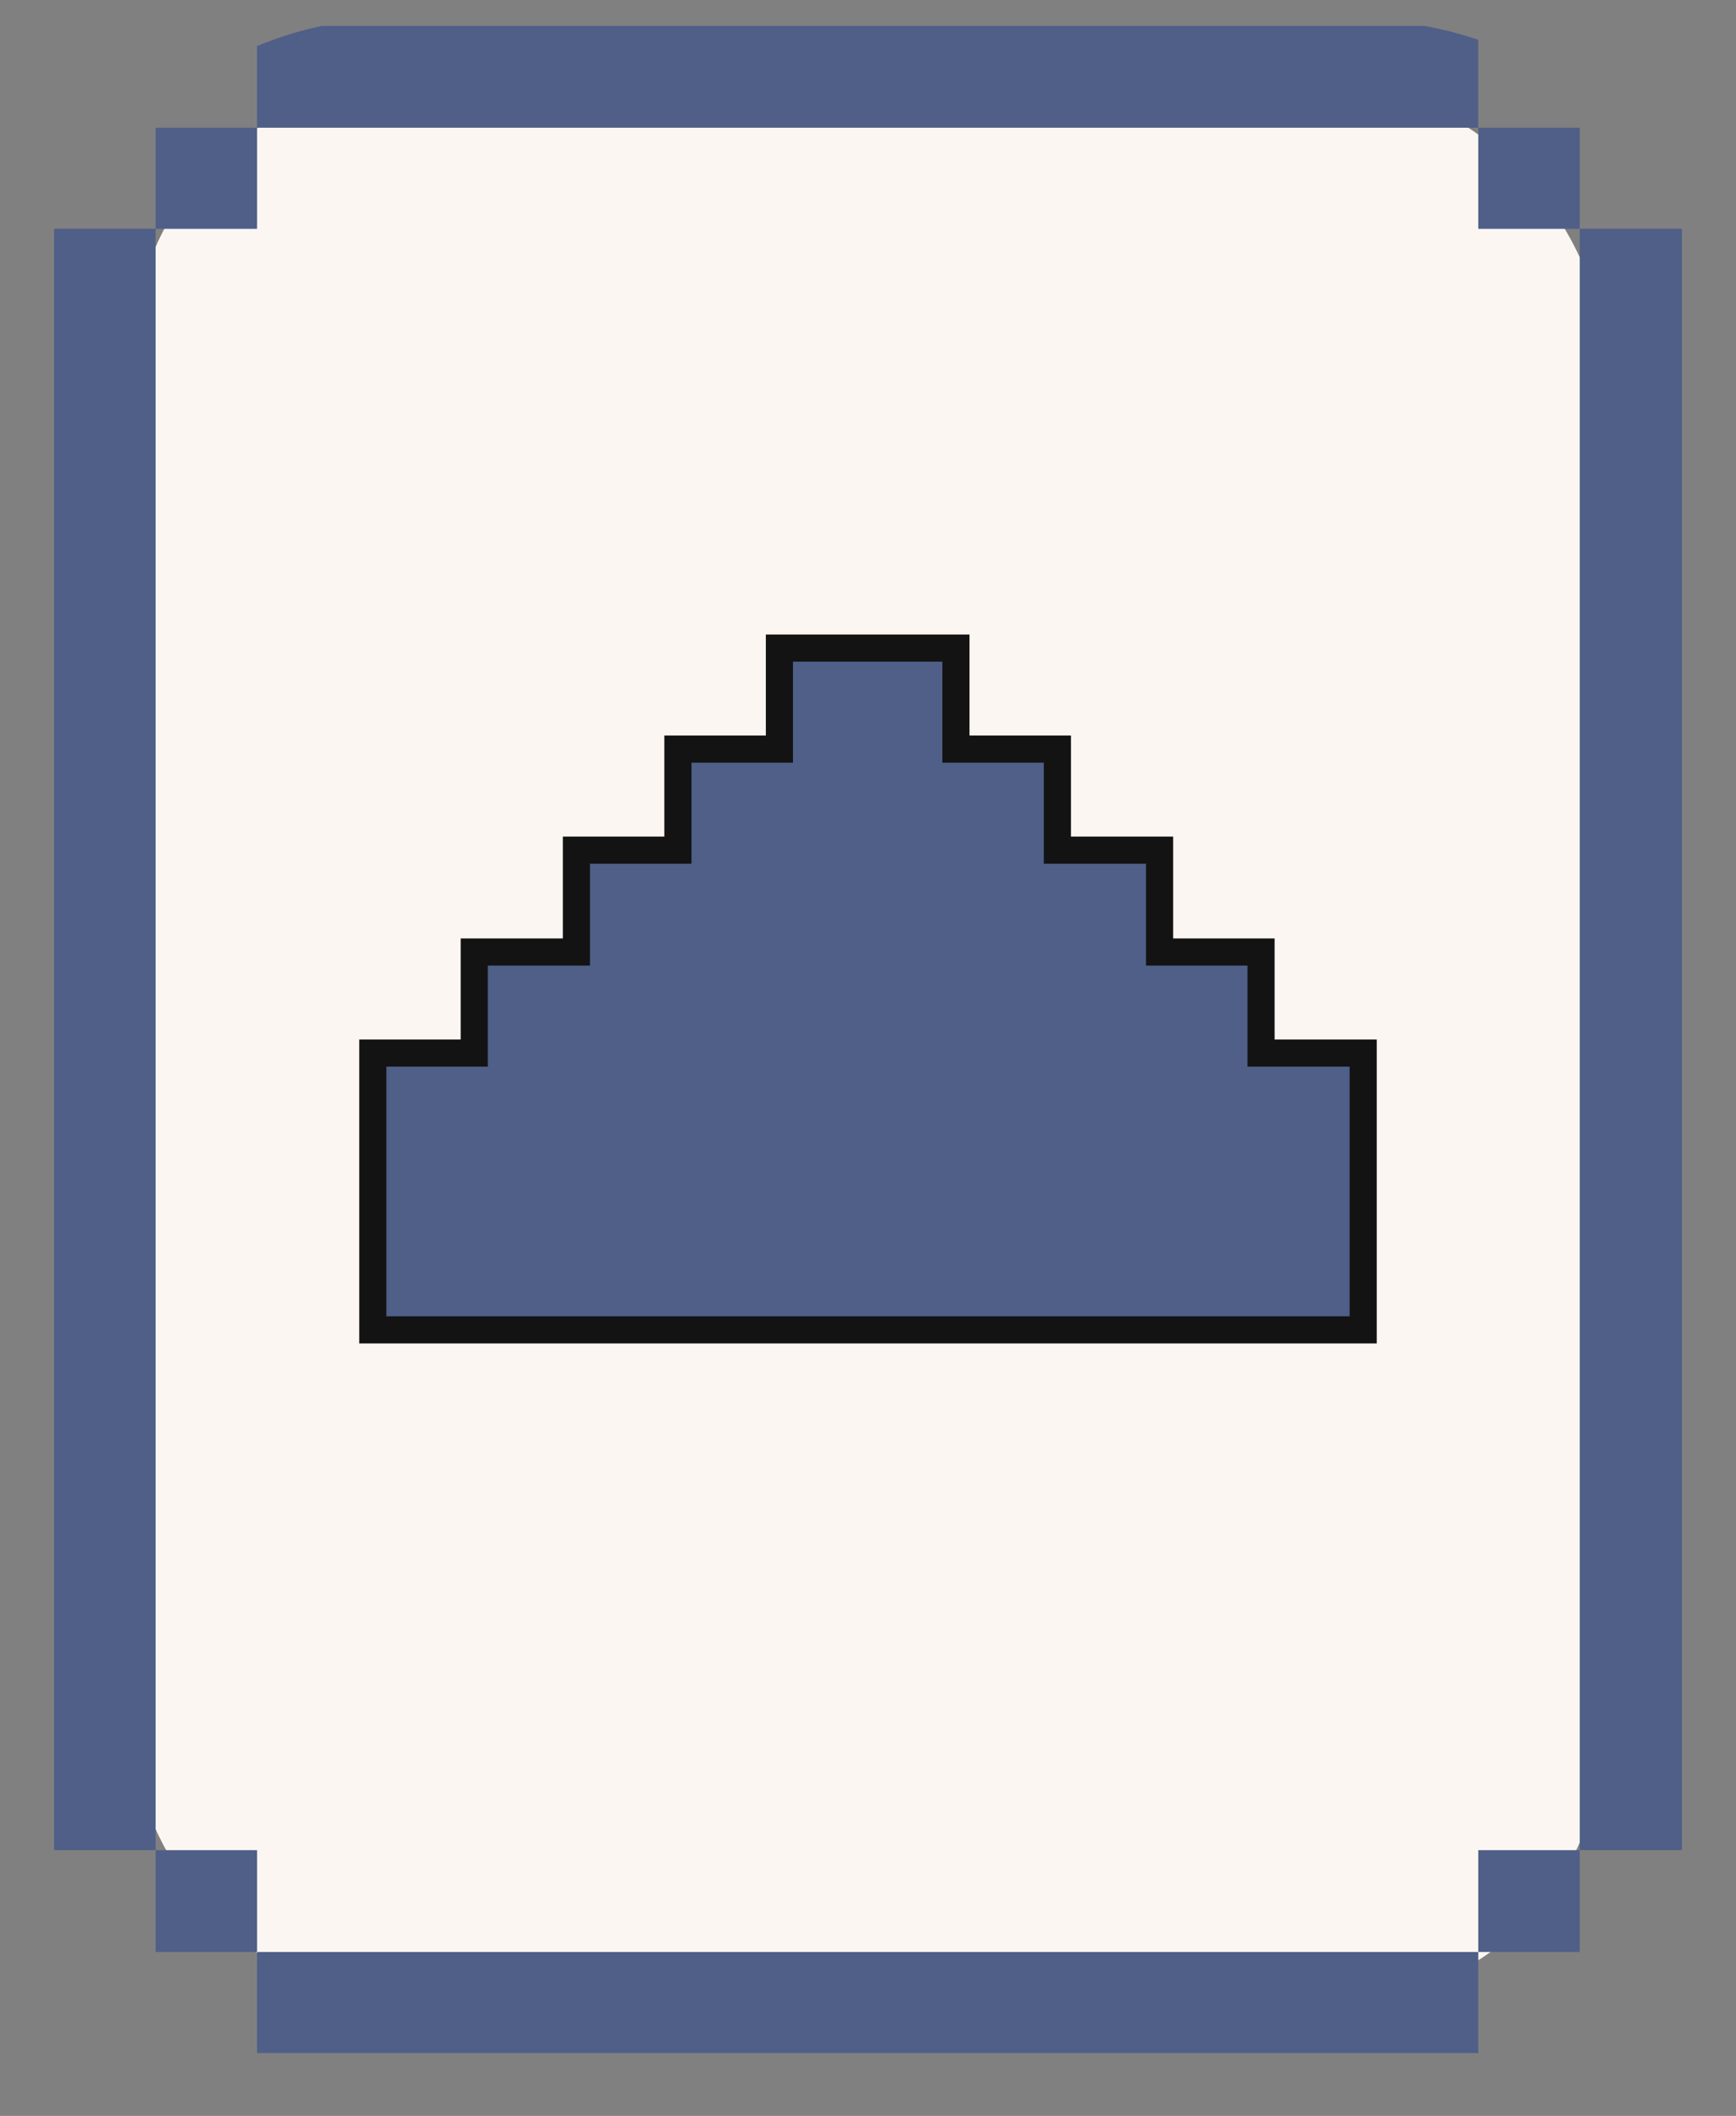
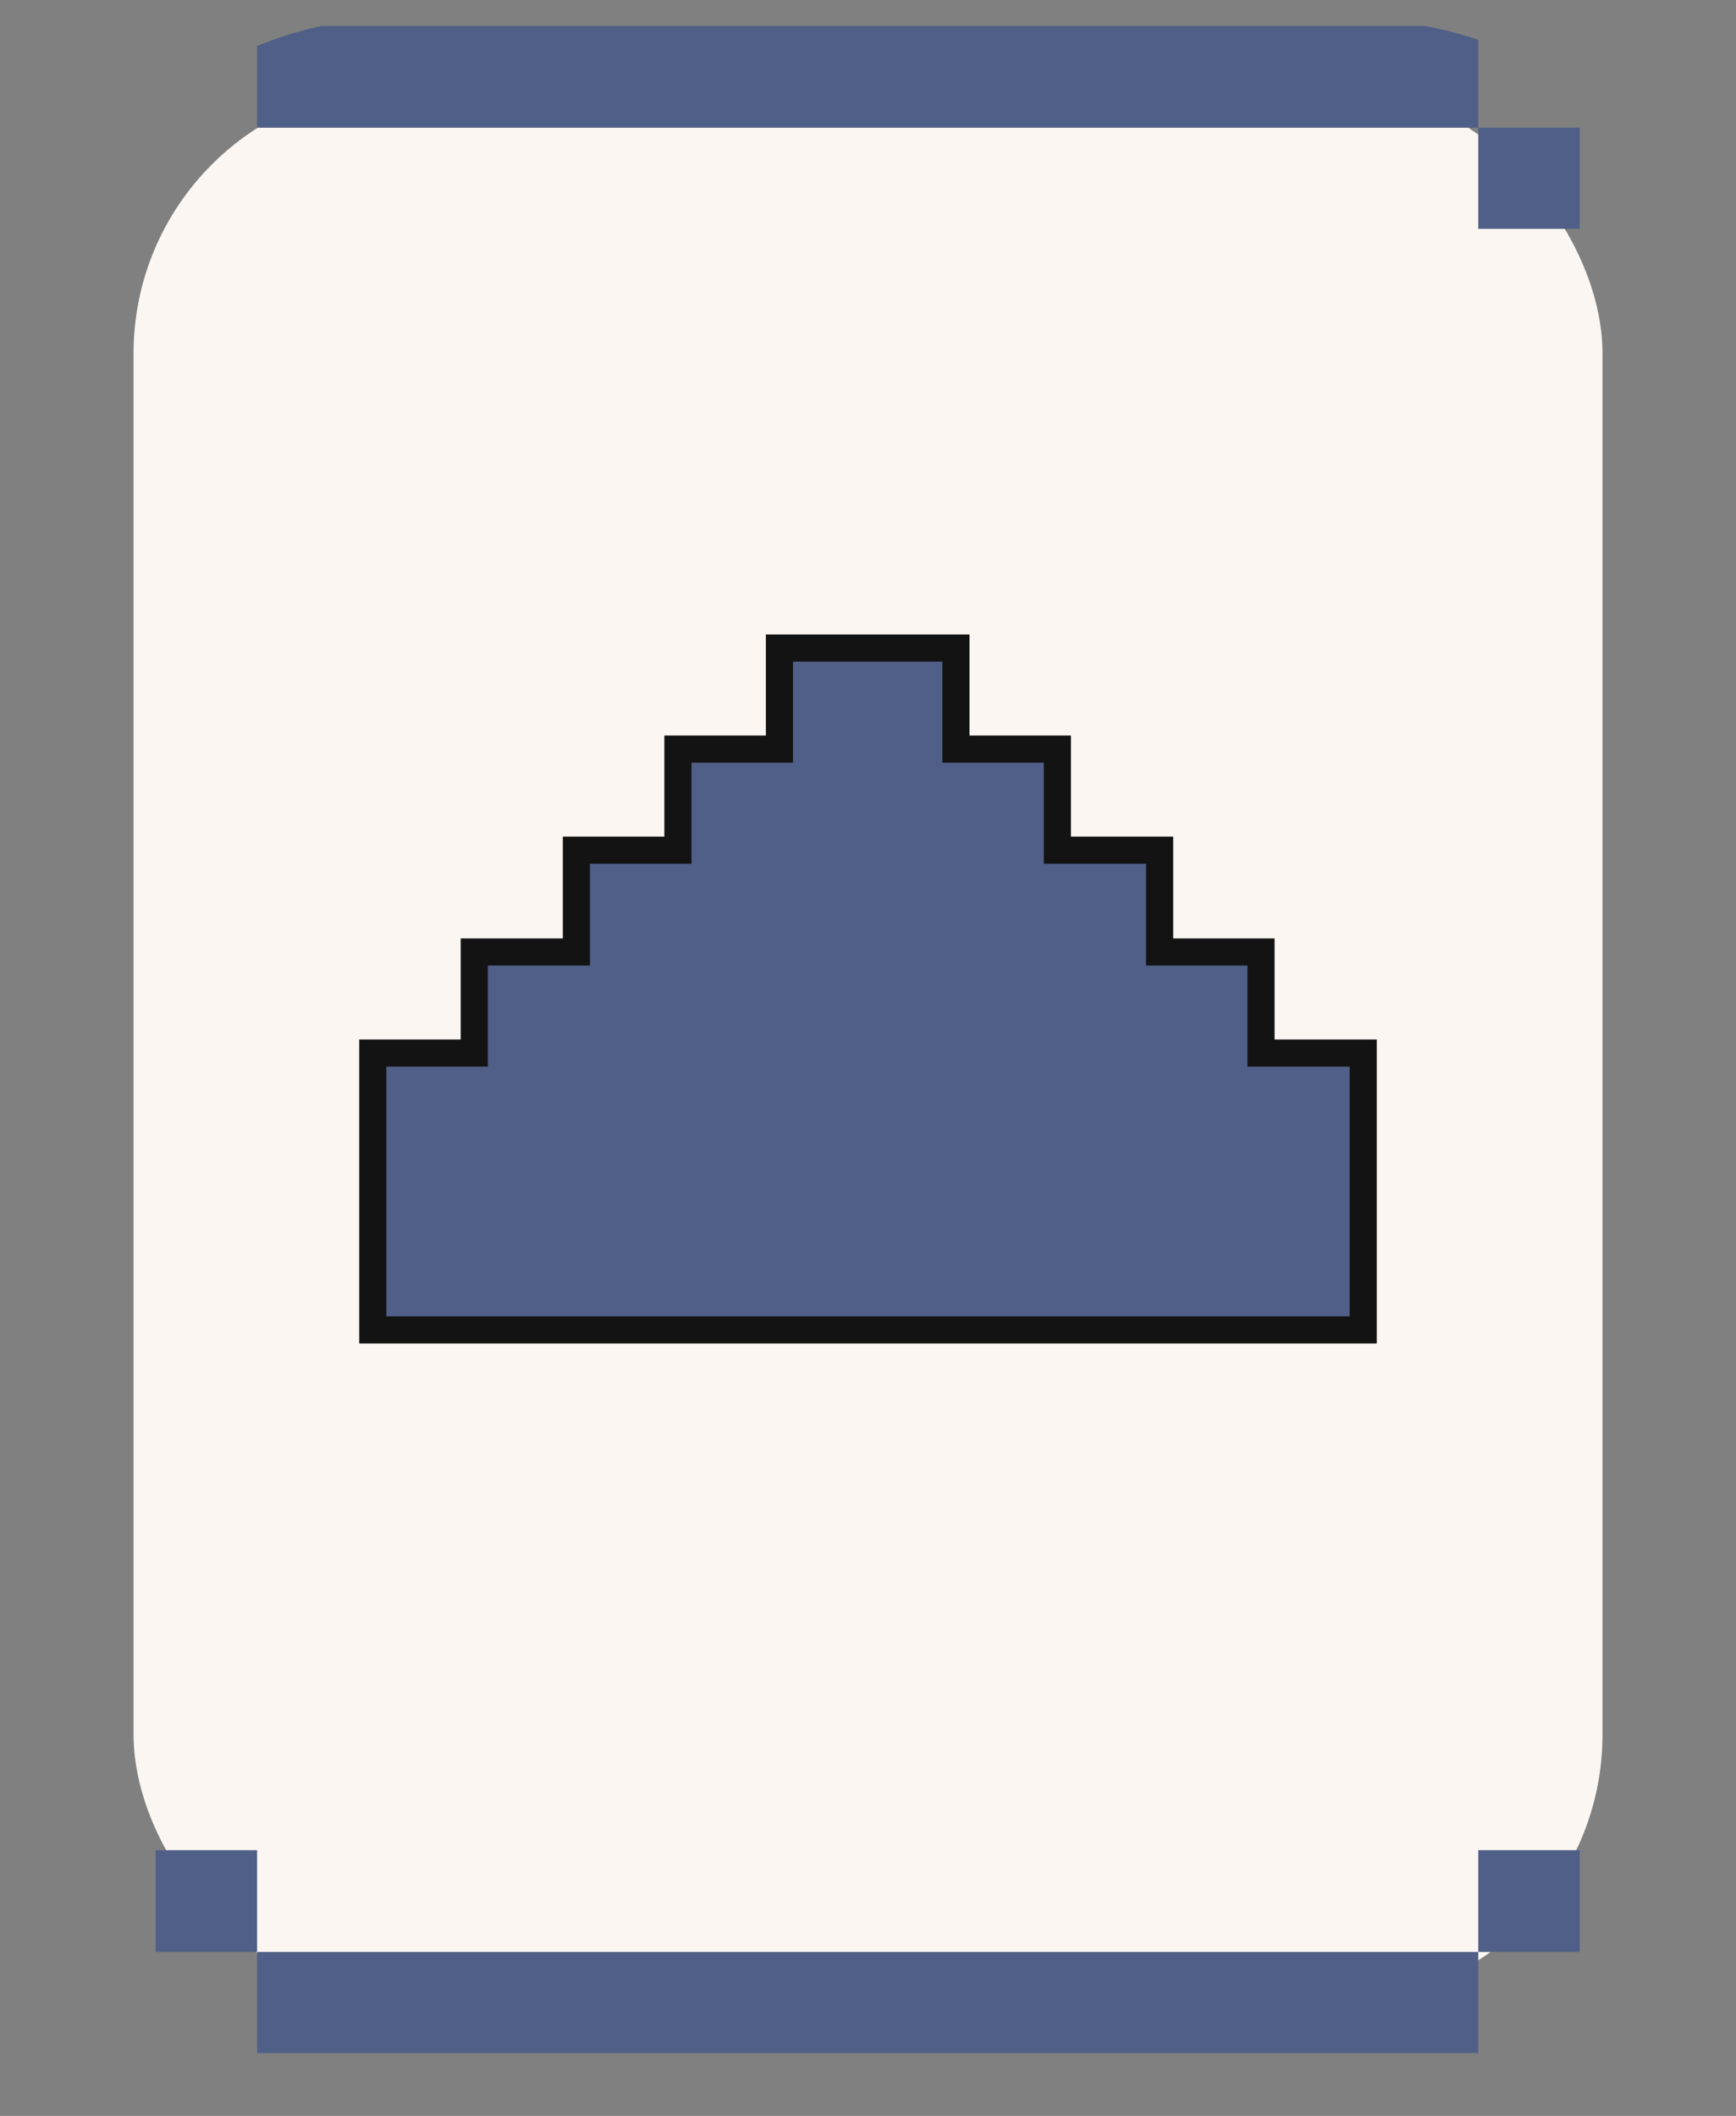
<svg xmlns="http://www.w3.org/2000/svg" width="32" height="39" viewBox="0 0 32 39" fill="none">
  <rect x="0" y="0" width="32" height="39" fill="#808080" stroke="none" />
  <g clip-path="url(#clip0_18_736)">
    <rect x="2.462" y="1.591" width="27.077" height="35.303" rx="4.923" fill="#FBF6F2" />
    <path d="M4.738 0.479L4.738 2.354L27.249 2.354L27.249 0.479L4.738 0.479Z" fill="#4F5F87" />
    <path d="M27.249 2.354L27.249 4.218L29.12 4.218L29.12 2.354L27.249 2.354Z" fill="#4F5F87" />
-     <path d="M2.868 2.354L2.868 4.218L4.739 4.218L4.739 2.354L2.868 2.354Z" fill="#4F5F87" />
-     <path d="M29.12 4.216L29.12 34.101L31.003 34.101L31.003 4.216L29.12 4.216Z" fill="#4F5F87" />
-     <path d="M12.246 15.67L12.496 15.67L12.496 15.42L12.496 13.807L14.117 13.807L14.367 13.807L14.367 13.557L14.367 11.945L17.621 11.945L17.621 13.557L17.621 13.807L17.871 13.807L19.491 13.807L19.491 15.42L19.491 15.67L19.741 15.67L21.375 15.67L21.375 17.297L21.375 17.547L21.625 17.547L23.245 17.547L23.245 19.16L23.245 19.41L23.495 19.41L25.128 19.41L25.128 24.512L6.872 24.512L6.872 19.41L8.492 19.41L8.742 19.41L8.742 19.16L8.742 17.547L10.375 17.547L10.625 17.547L10.625 17.297L10.625 15.67L12.246 15.67Z" fill="#4F5F87" stroke="#131313" stroke-width="0.5" />
-     <path d="M0.997 4.216L0.997 34.101L2.868 34.101L2.868 4.216L0.997 4.216Z" fill="#4F5F87" />
+     <path d="M12.246 15.67L12.496 15.67L12.496 15.42L12.496 13.807L14.117 13.807L14.367 13.807L14.367 13.557L14.367 11.945L17.621 11.945L17.621 13.807L17.871 13.807L19.491 13.807L19.491 15.42L19.491 15.67L19.741 15.67L21.375 15.67L21.375 17.297L21.375 17.547L21.625 17.547L23.245 17.547L23.245 19.16L23.245 19.41L23.495 19.41L25.128 19.41L25.128 24.512L6.872 24.512L6.872 19.41L8.492 19.41L8.742 19.41L8.742 19.16L8.742 17.547L10.375 17.547L10.625 17.547L10.625 17.297L10.625 15.67L12.246 15.67Z" fill="#4F5F87" stroke="#131313" stroke-width="0.5" />
    <path d="M27.249 34.102L27.249 35.978L29.12 35.978L29.12 34.102L27.249 34.102Z" fill="#4F5F87" />
    <path d="M2.868 34.102L2.868 35.978L4.739 35.978L4.739 34.102L2.868 34.102Z" fill="#4F5F87" />
    <path d="M4.738 35.978L4.738 37.841L27.249 37.841L27.249 35.978L4.738 35.978Z" fill="#4F5F87" />
  </g>
  <defs>
    <clipPath id="clip0_18_736">
      <rect y="38.365" width="38" height="32" rx="7" transform="rotate(-90 0 38.365)" fill="white" />
    </clipPath>
  </defs>
</svg>